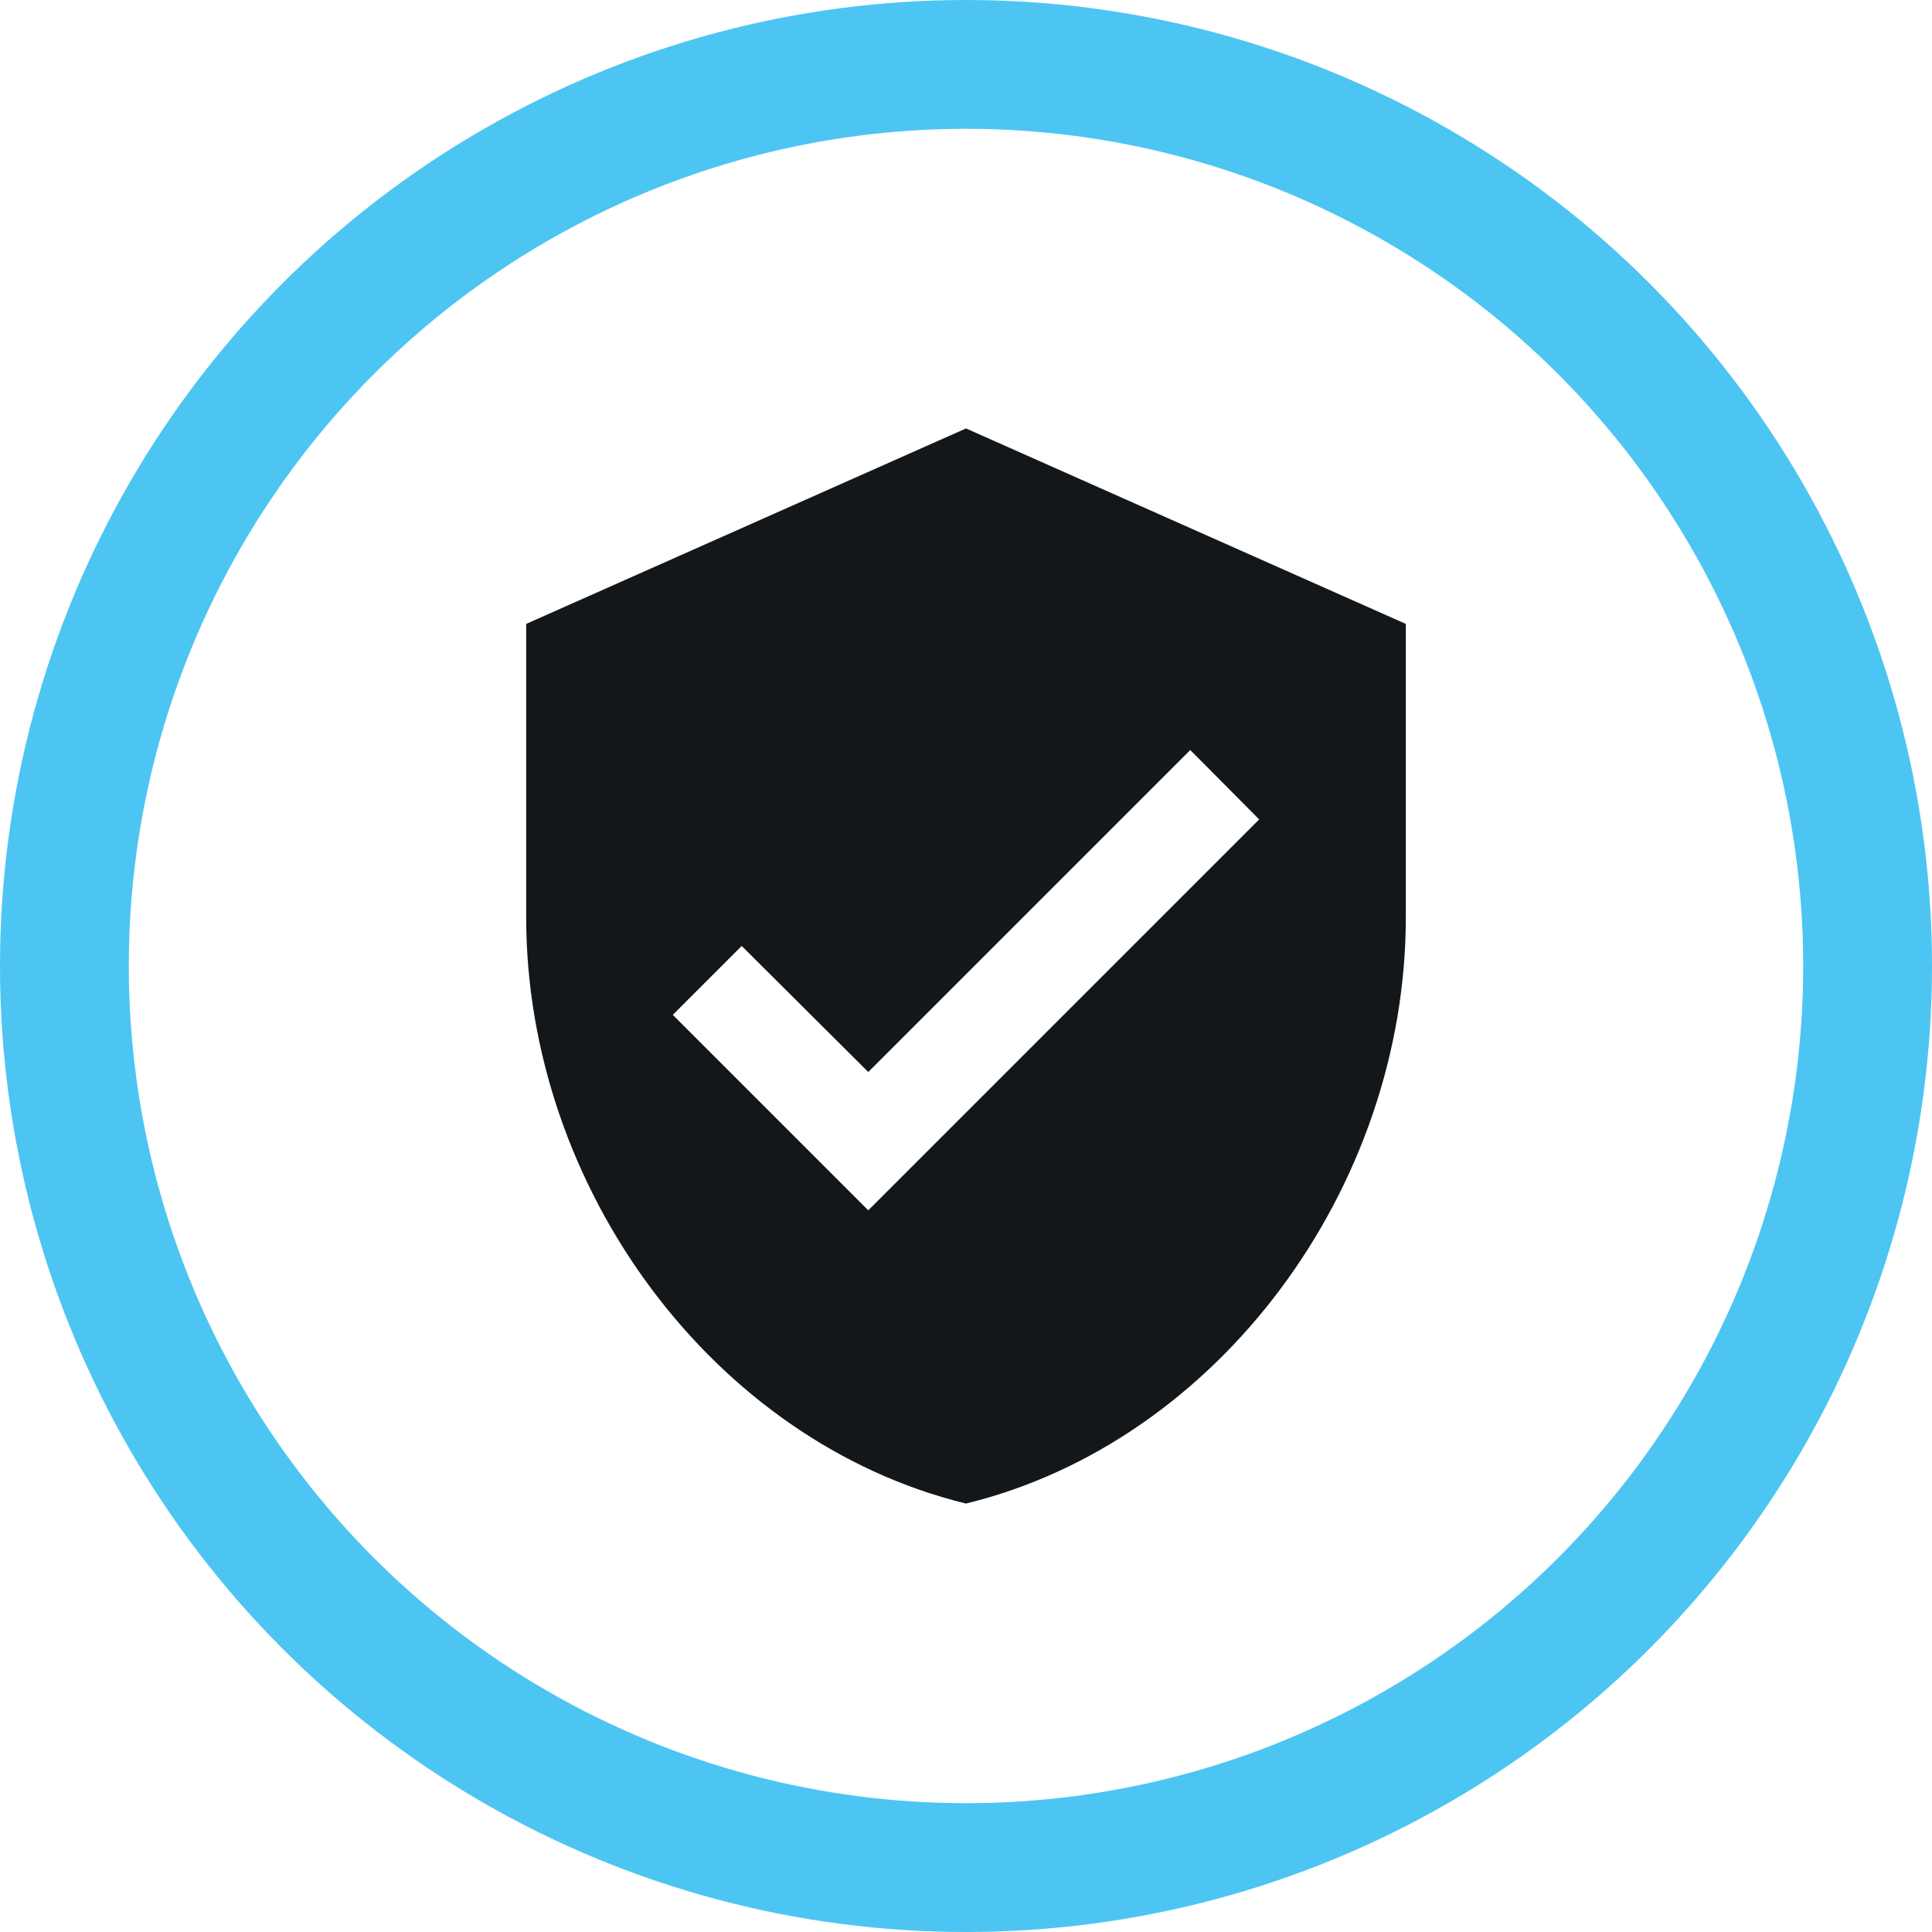
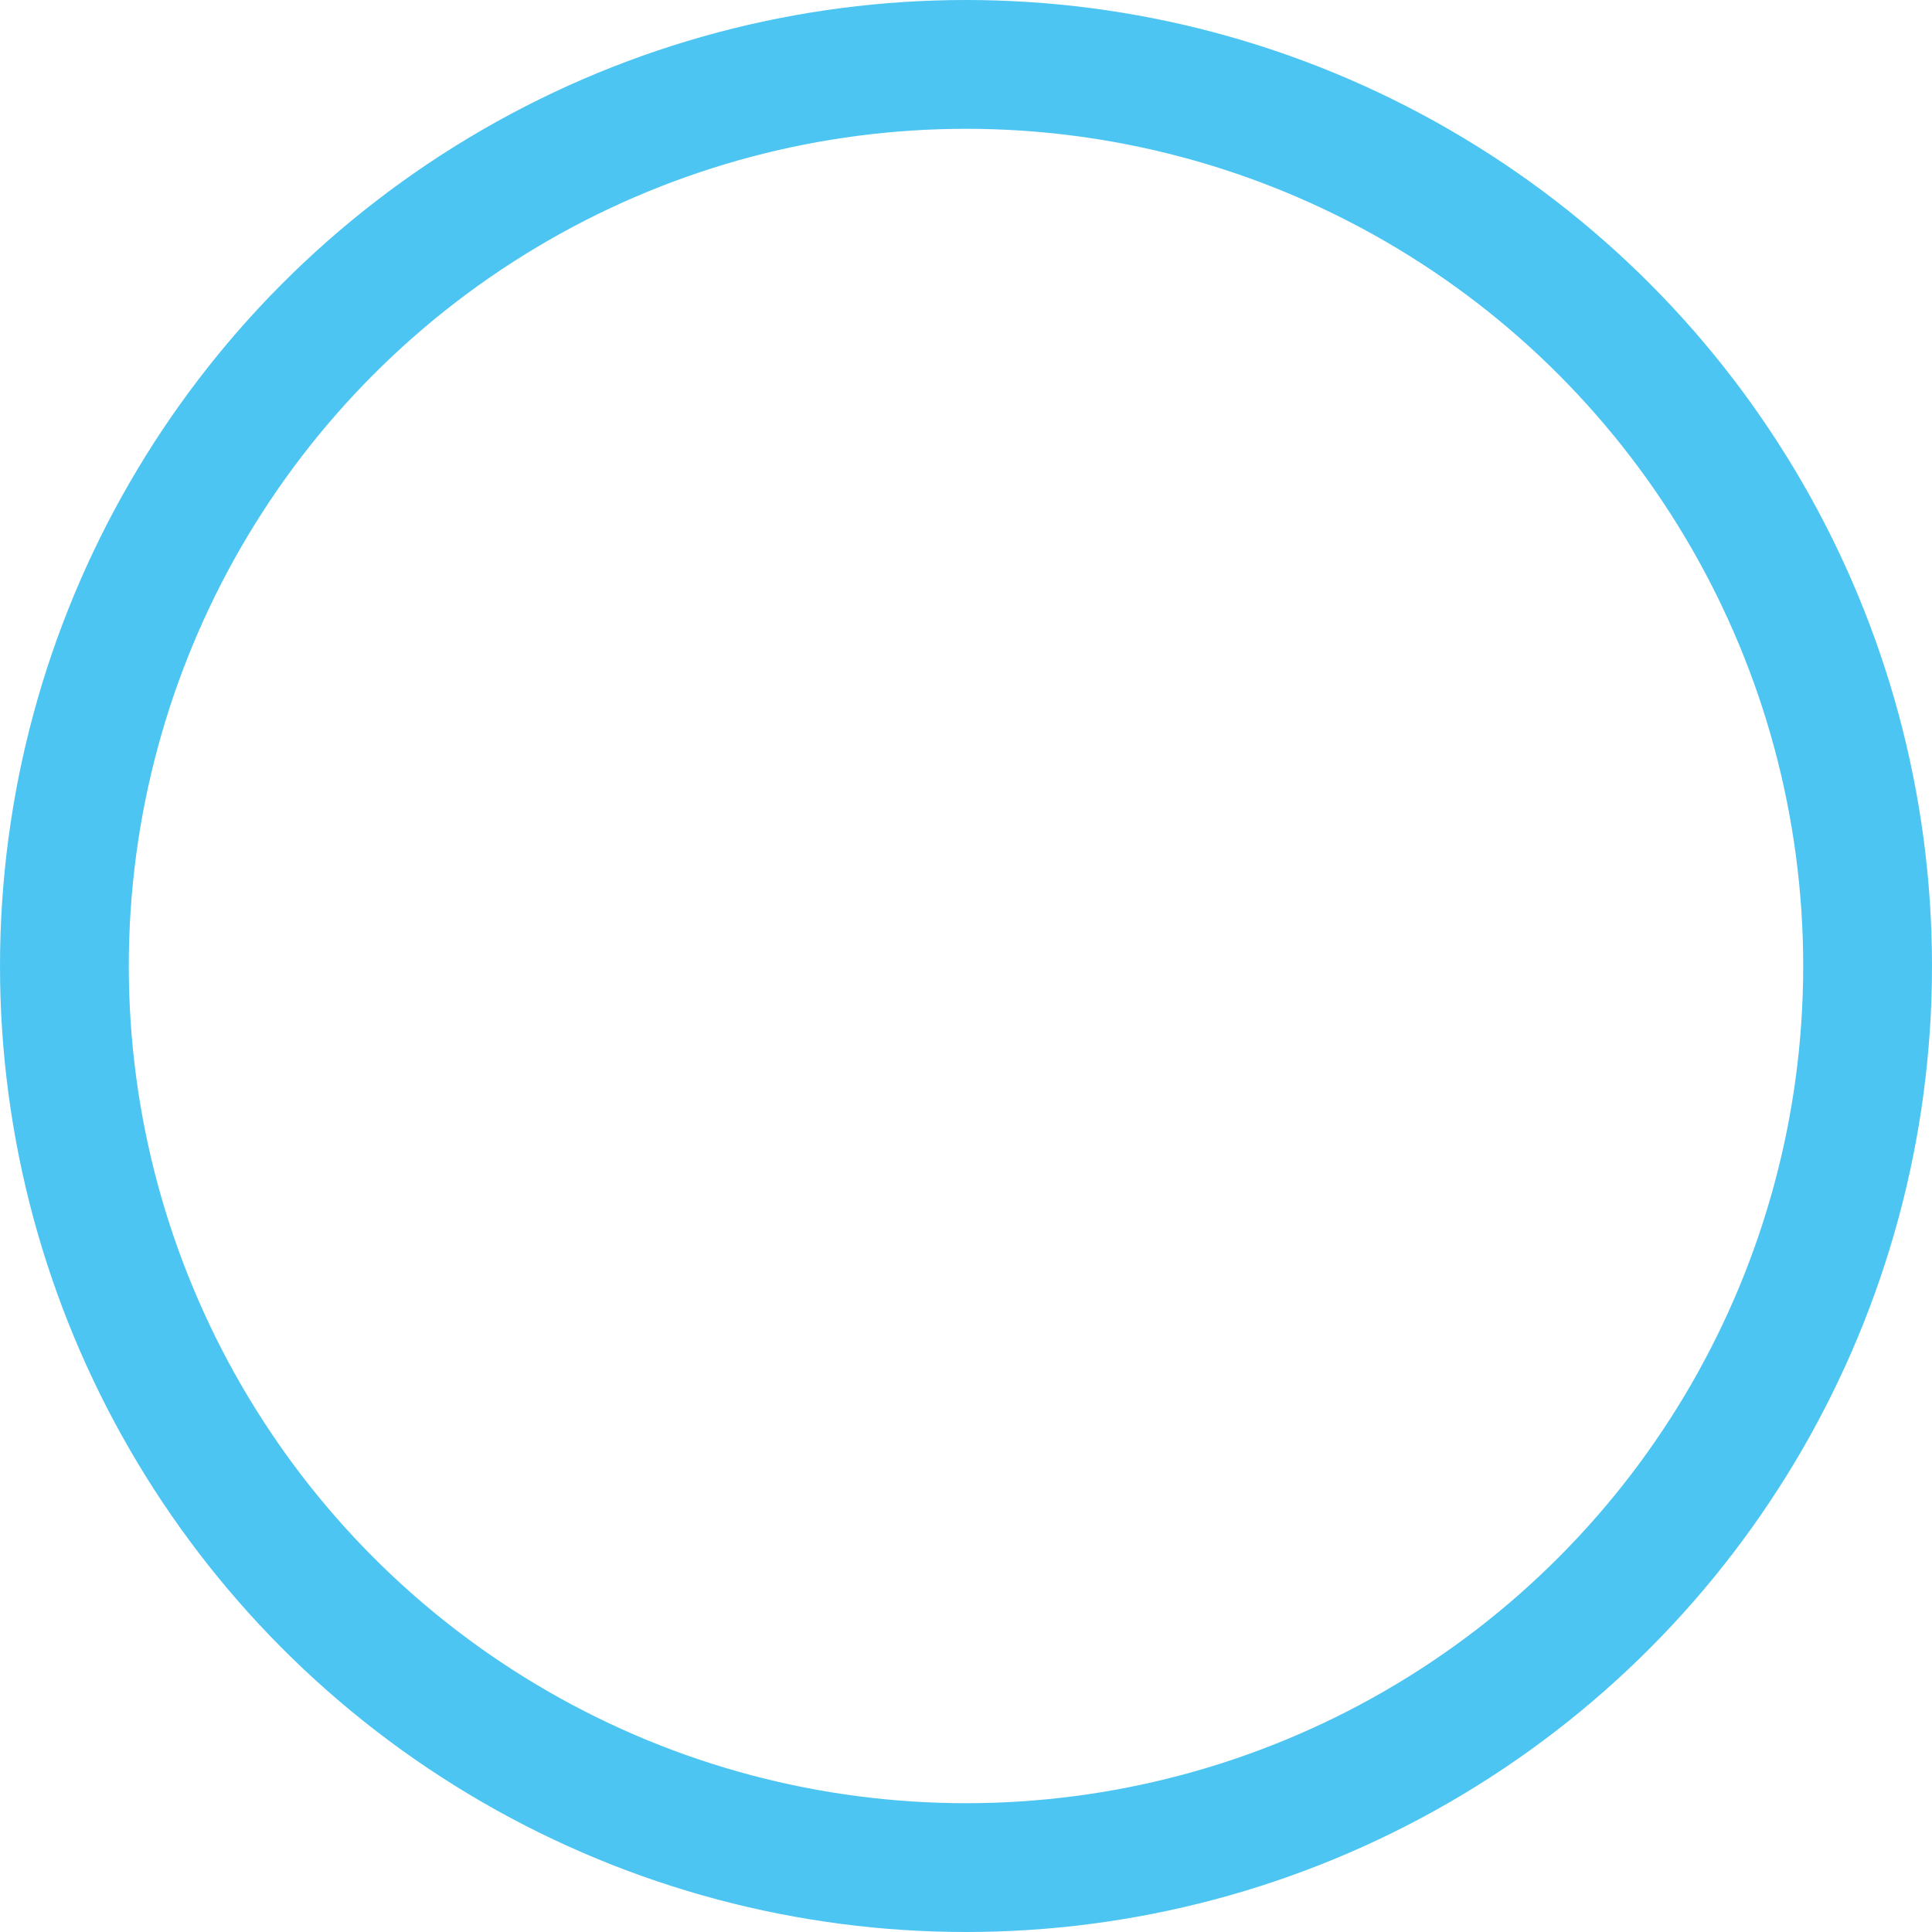
<svg xmlns="http://www.w3.org/2000/svg" width="75" height="75" viewBox="0 0 75 75">
  <g id="Group_2713" data-name="Group 2713" transform="translate(1.5 1.5)">
    <g id="Group_2714" data-name="Group 2714" transform="translate(1 1)">
      <circle id="Ellipse_158" data-name="Ellipse 158" cx="35" cy="35" r="35" fill="none" stroke="#4dc5f2" stroke-miterlimit="10" stroke-width="5" />
-       <path id="Path_7710" data-name="Path 7710" d="M27.074,8,10,15.588V26.971C10,37.5,17.285,47.346,27.074,49.736c9.789-2.39,17.074-12.236,17.074-22.765V15.588ZM23.28,38.353l-7.588-7.588,2.675-2.675,4.913,4.894,12.5-12.5,2.675,2.694Z" transform="translate(7.926 6.132)" fill="#14171a" />
    </g>
  </g>
</svg>